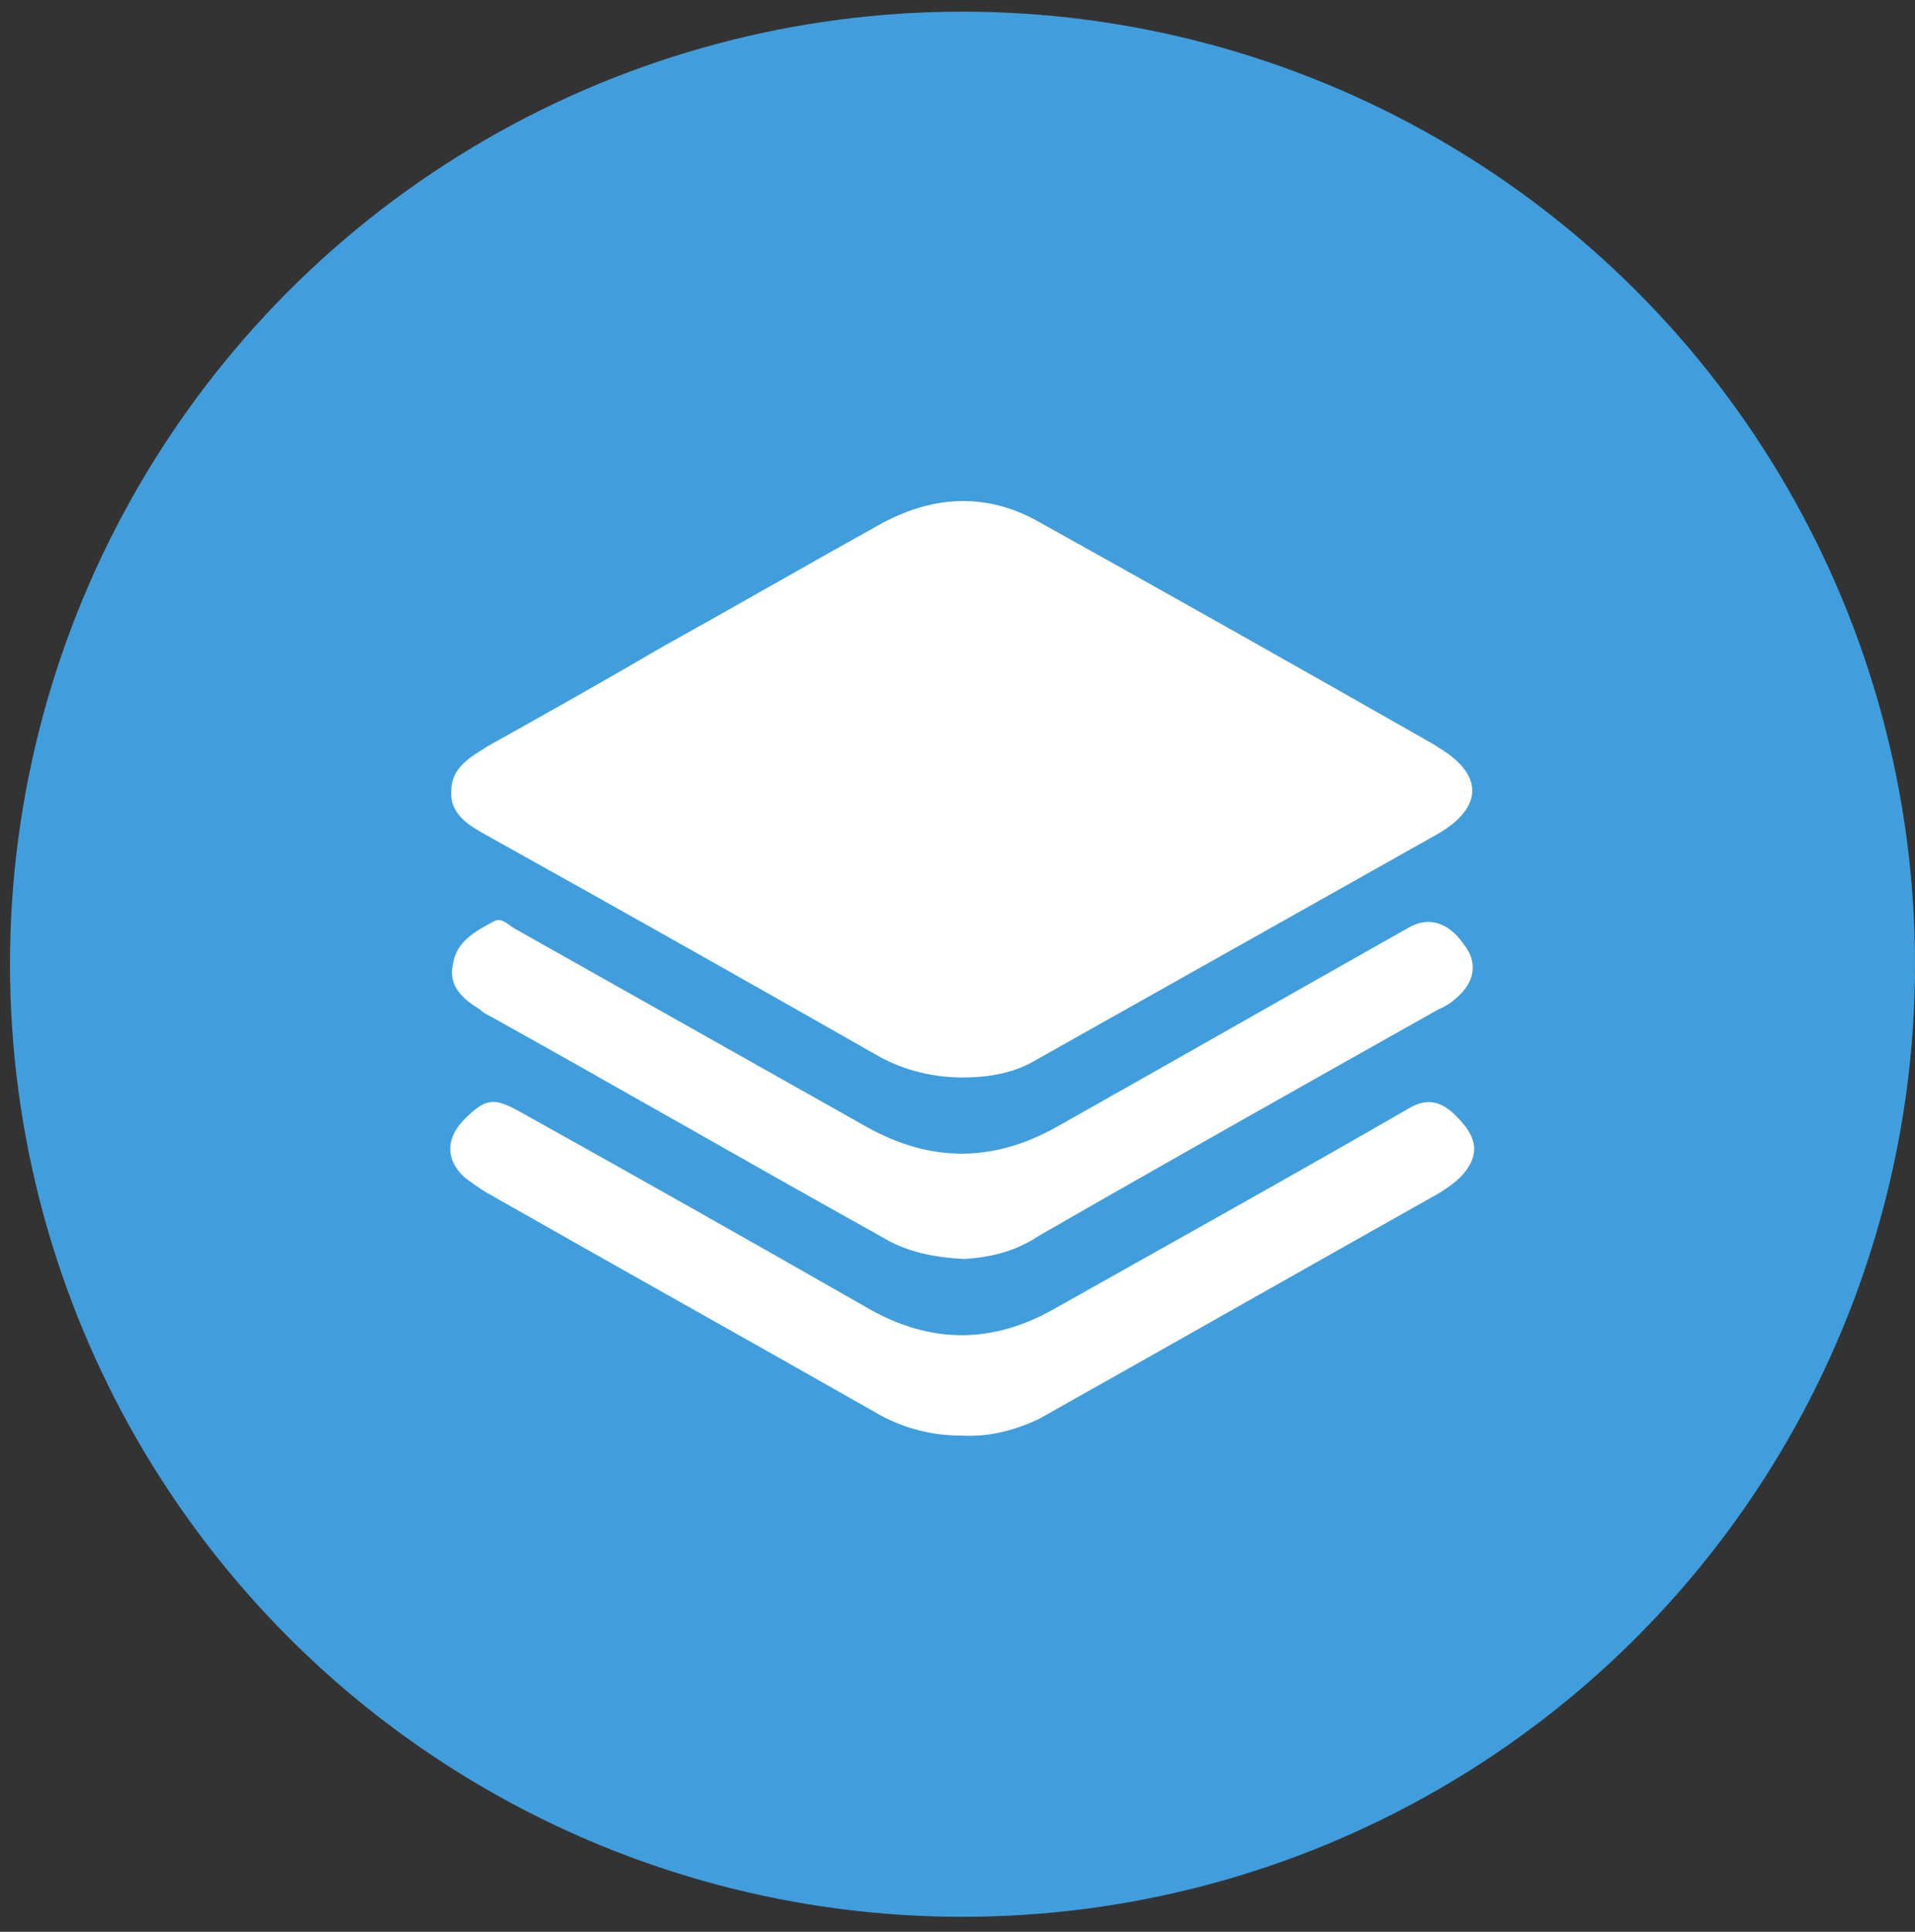
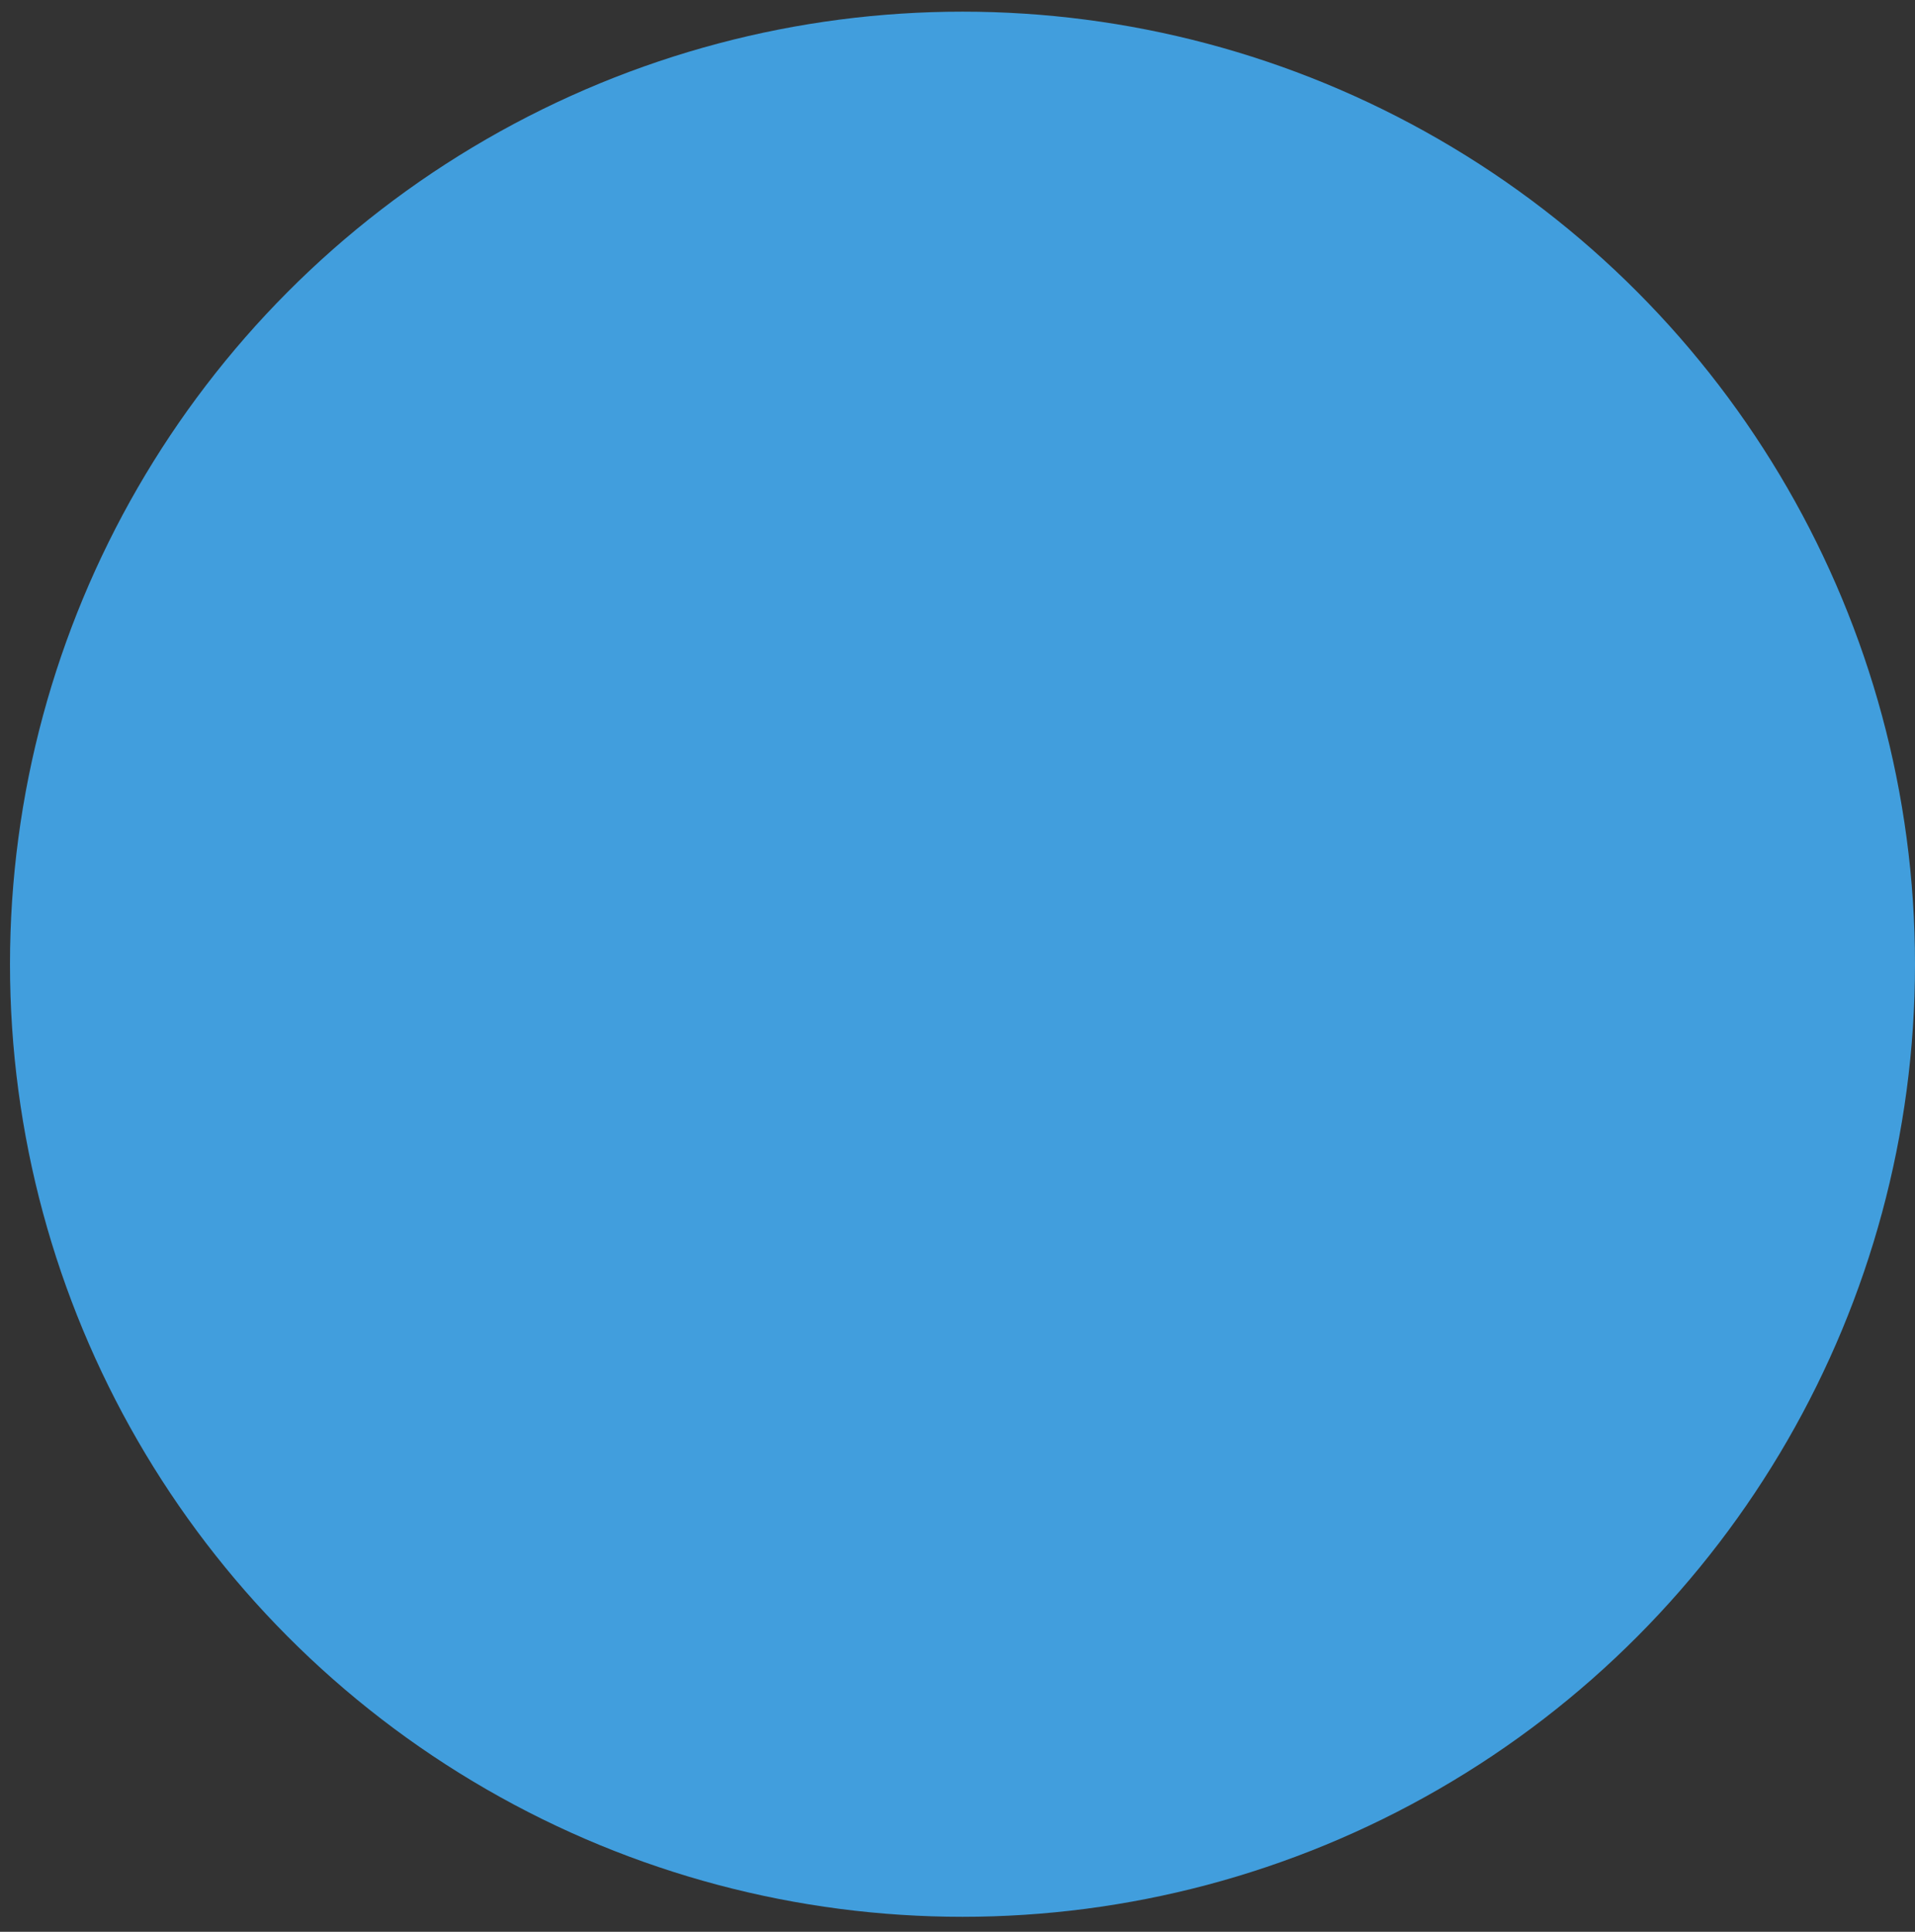
<svg xmlns="http://www.w3.org/2000/svg" width="115" height="116" viewBox="0 0 115 116">
  <rect x="0" y="0" width="115" height="116" fill="#333333" stroke="none" />
  <title>Group 9</title>
  <g fill="none" fill-rule="evenodd">
    <circle fill="#419EDD" cx="57.8" cy="57.9" r="57.2" />
    <g fill="#FFF">
-       <path d="M57.8 64.7c-1.7 0-3.4-.4-4.9-1.2C45 59 37.2 54.6 29.3 50.2c-1.1-.6-2.3-1.3-2.2-2.7 0-1.4 1.1-2 2.2-2.7 3.4-1.9 6.8-3.8 10.2-5.8 4.5-2.5 9-5.1 13.5-7.6 3.2-1.7 6.4-1.8 9.5 0 7.9 4.4 15.7 8.8 23.6 13.3.1.1.2.1.3.2 2.7 1.6 2.7 3.6-.1 5.2l-24 13.5c-1.3.8-2.8 1.1-4.5 1.1zm-.1 21.5c-1.7 0-3.3-.4-4.8-1.2-7.9-4.5-15.8-8.9-23.7-13.4-.5-.3-.9-.6-1.3-.9-1.2-1.1-1.1-2.4 0-3.5 1.3-1.3 1.8-1.3 3.4-.4 7 3.9 13.9 7.8 20.9 11.8 3.7 2.1 7.4 2.1 11.1 0 7.1-4 14.3-8 21.4-12.1 1.1-.6 2-.4 3.1.9.8.9 1 1.8.3 2.8-.4.6-1 1-1.6 1.4-8 4.5-16.1 9.1-24.1 13.6-1.5.7-3 1.1-4.7 1z" />
-       <path d="M57.9 75.6c-1.8-.1-3.4-.4-4.9-1.3-7.9-4.4-15.7-8.9-23.6-13.3-.2-.1-.4-.2-.6-.4-1-.6-1.9-1.4-1.6-2.7.2-1.4 1.4-2 2.5-2.6.4-.2.8.2 1.1.4l21.3 12c3.8 2.1 7.5 2.1 11.3 0 7.1-4 14.1-8 21.2-12 1.2-.7 2.4-.3 3.3 1 .8 1 .7 2.1-.2 3-.4.4-.8.7-1.3.9-8 4.5-16 9-24 13.6-1.5 1-3 1.3-4.5 1.4z" />
-     </g>
+       </g>
  </g>
</svg>